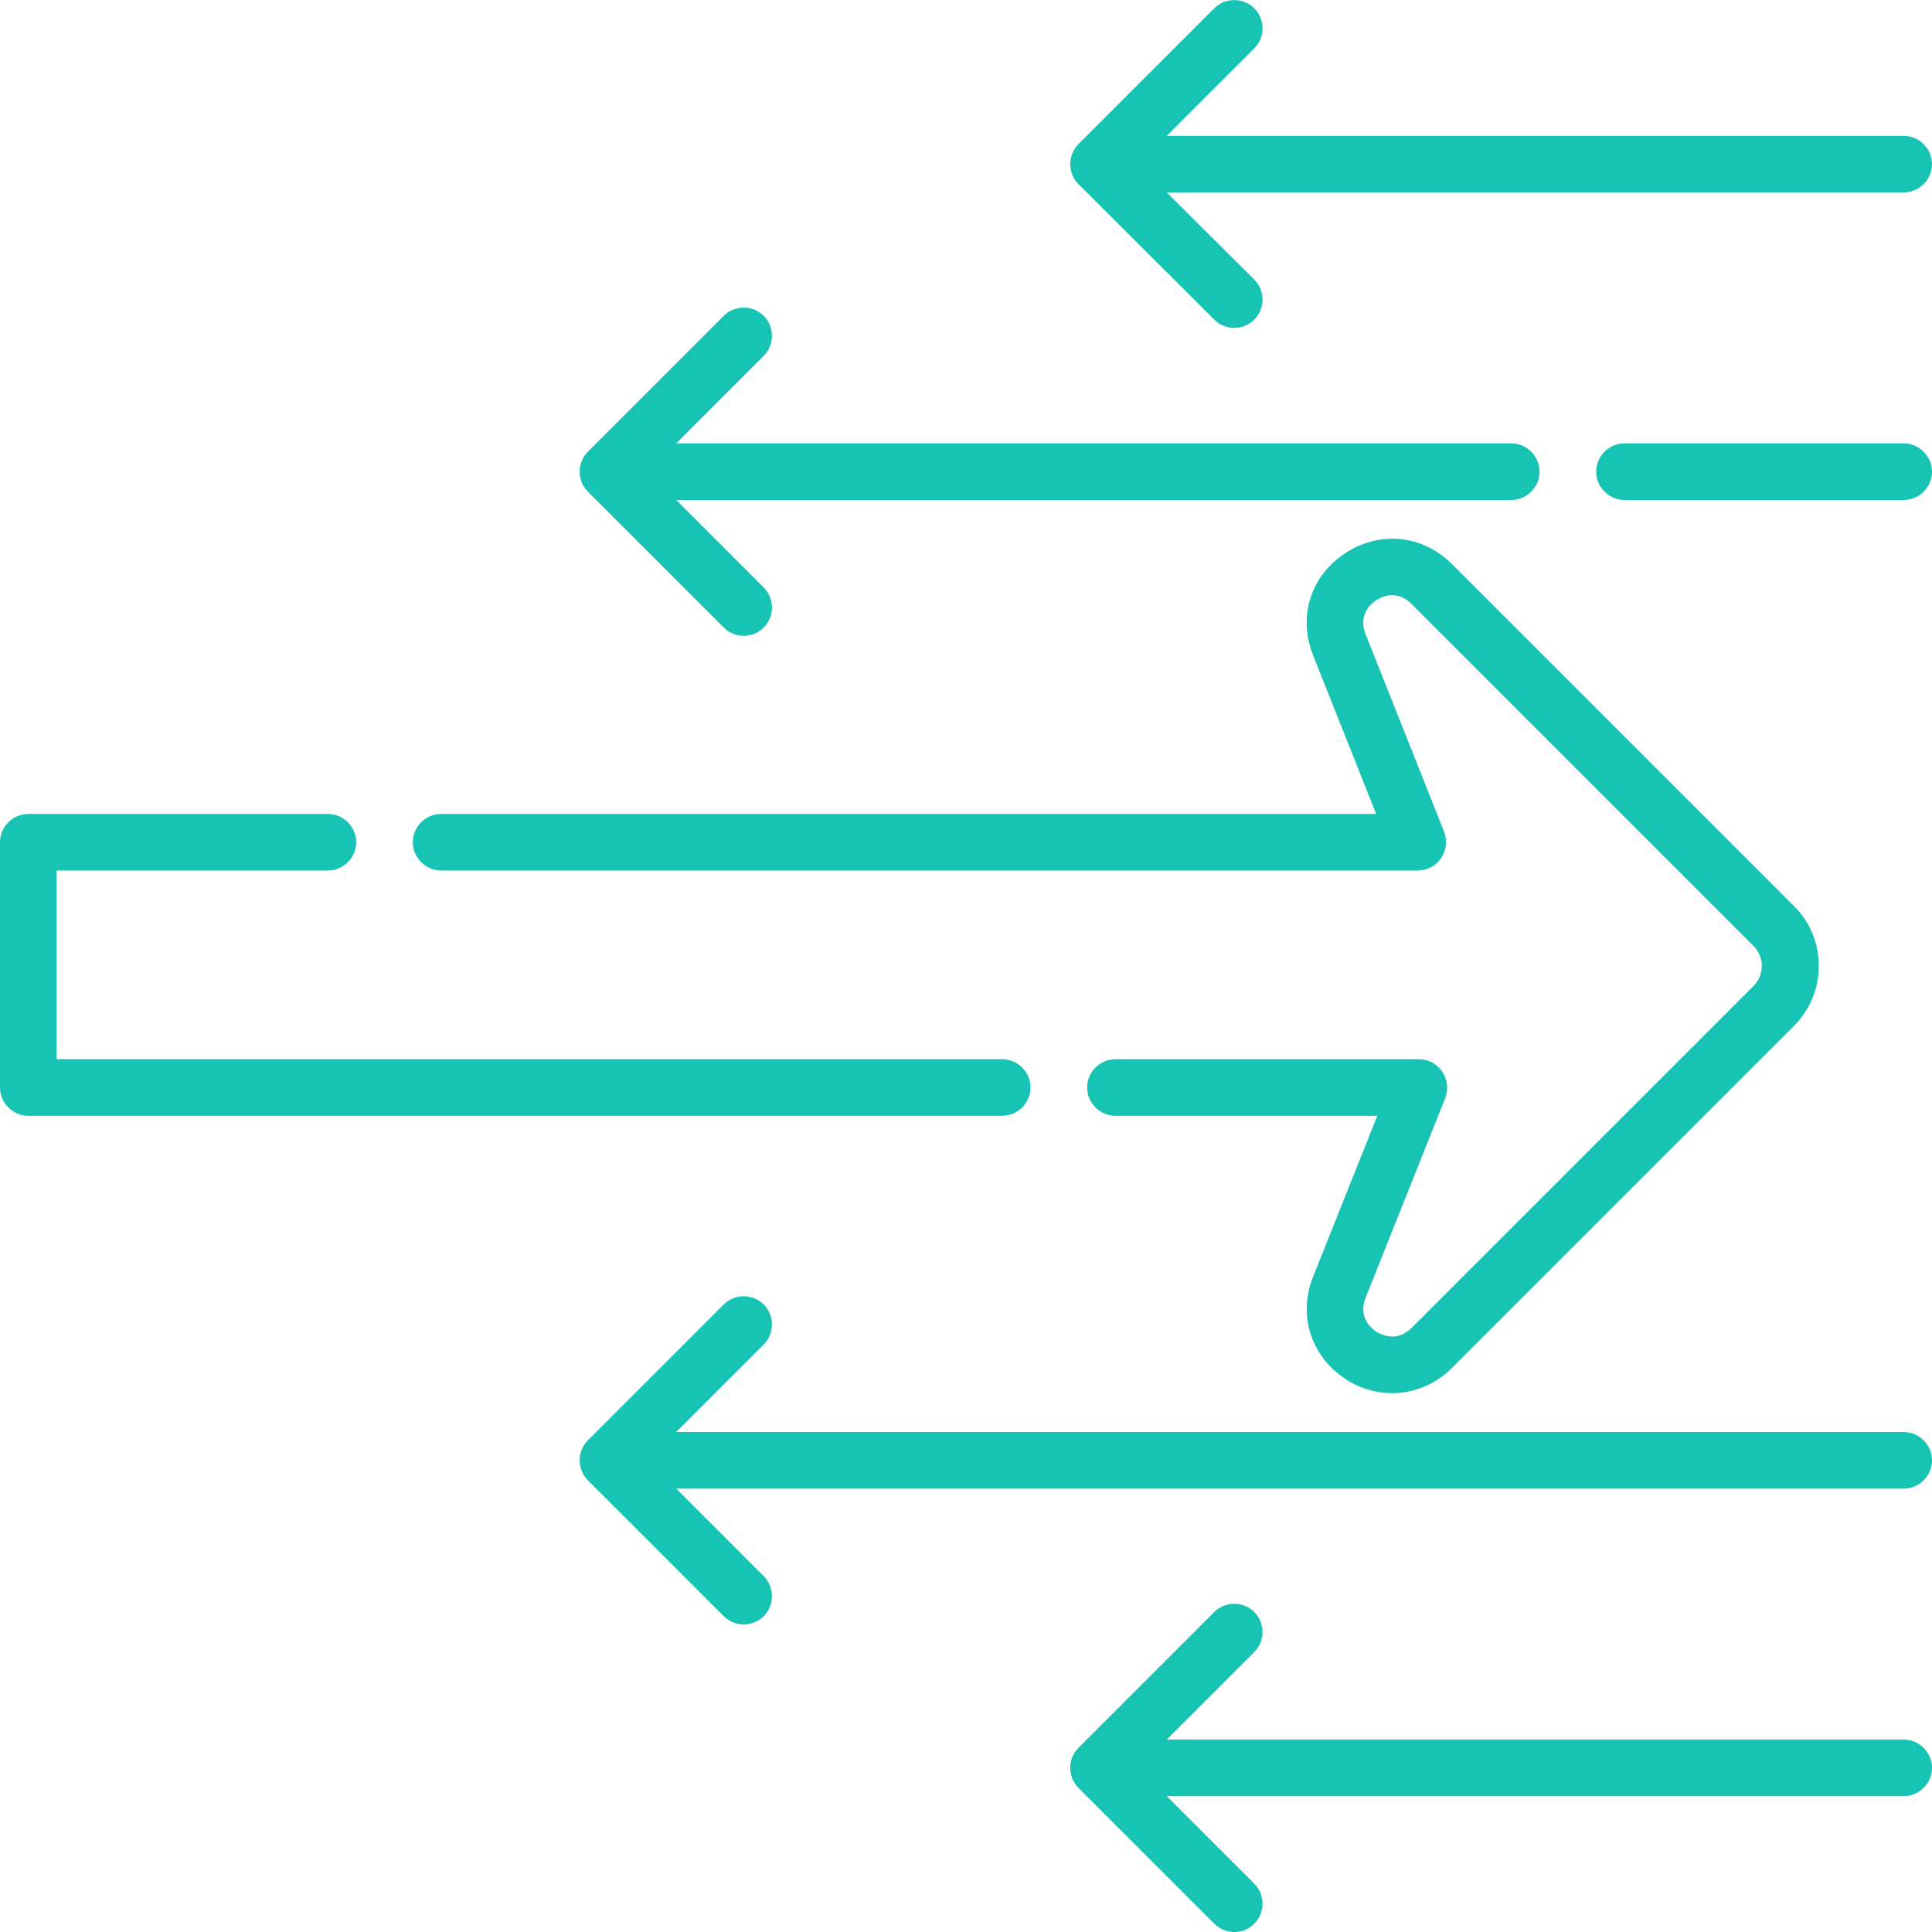
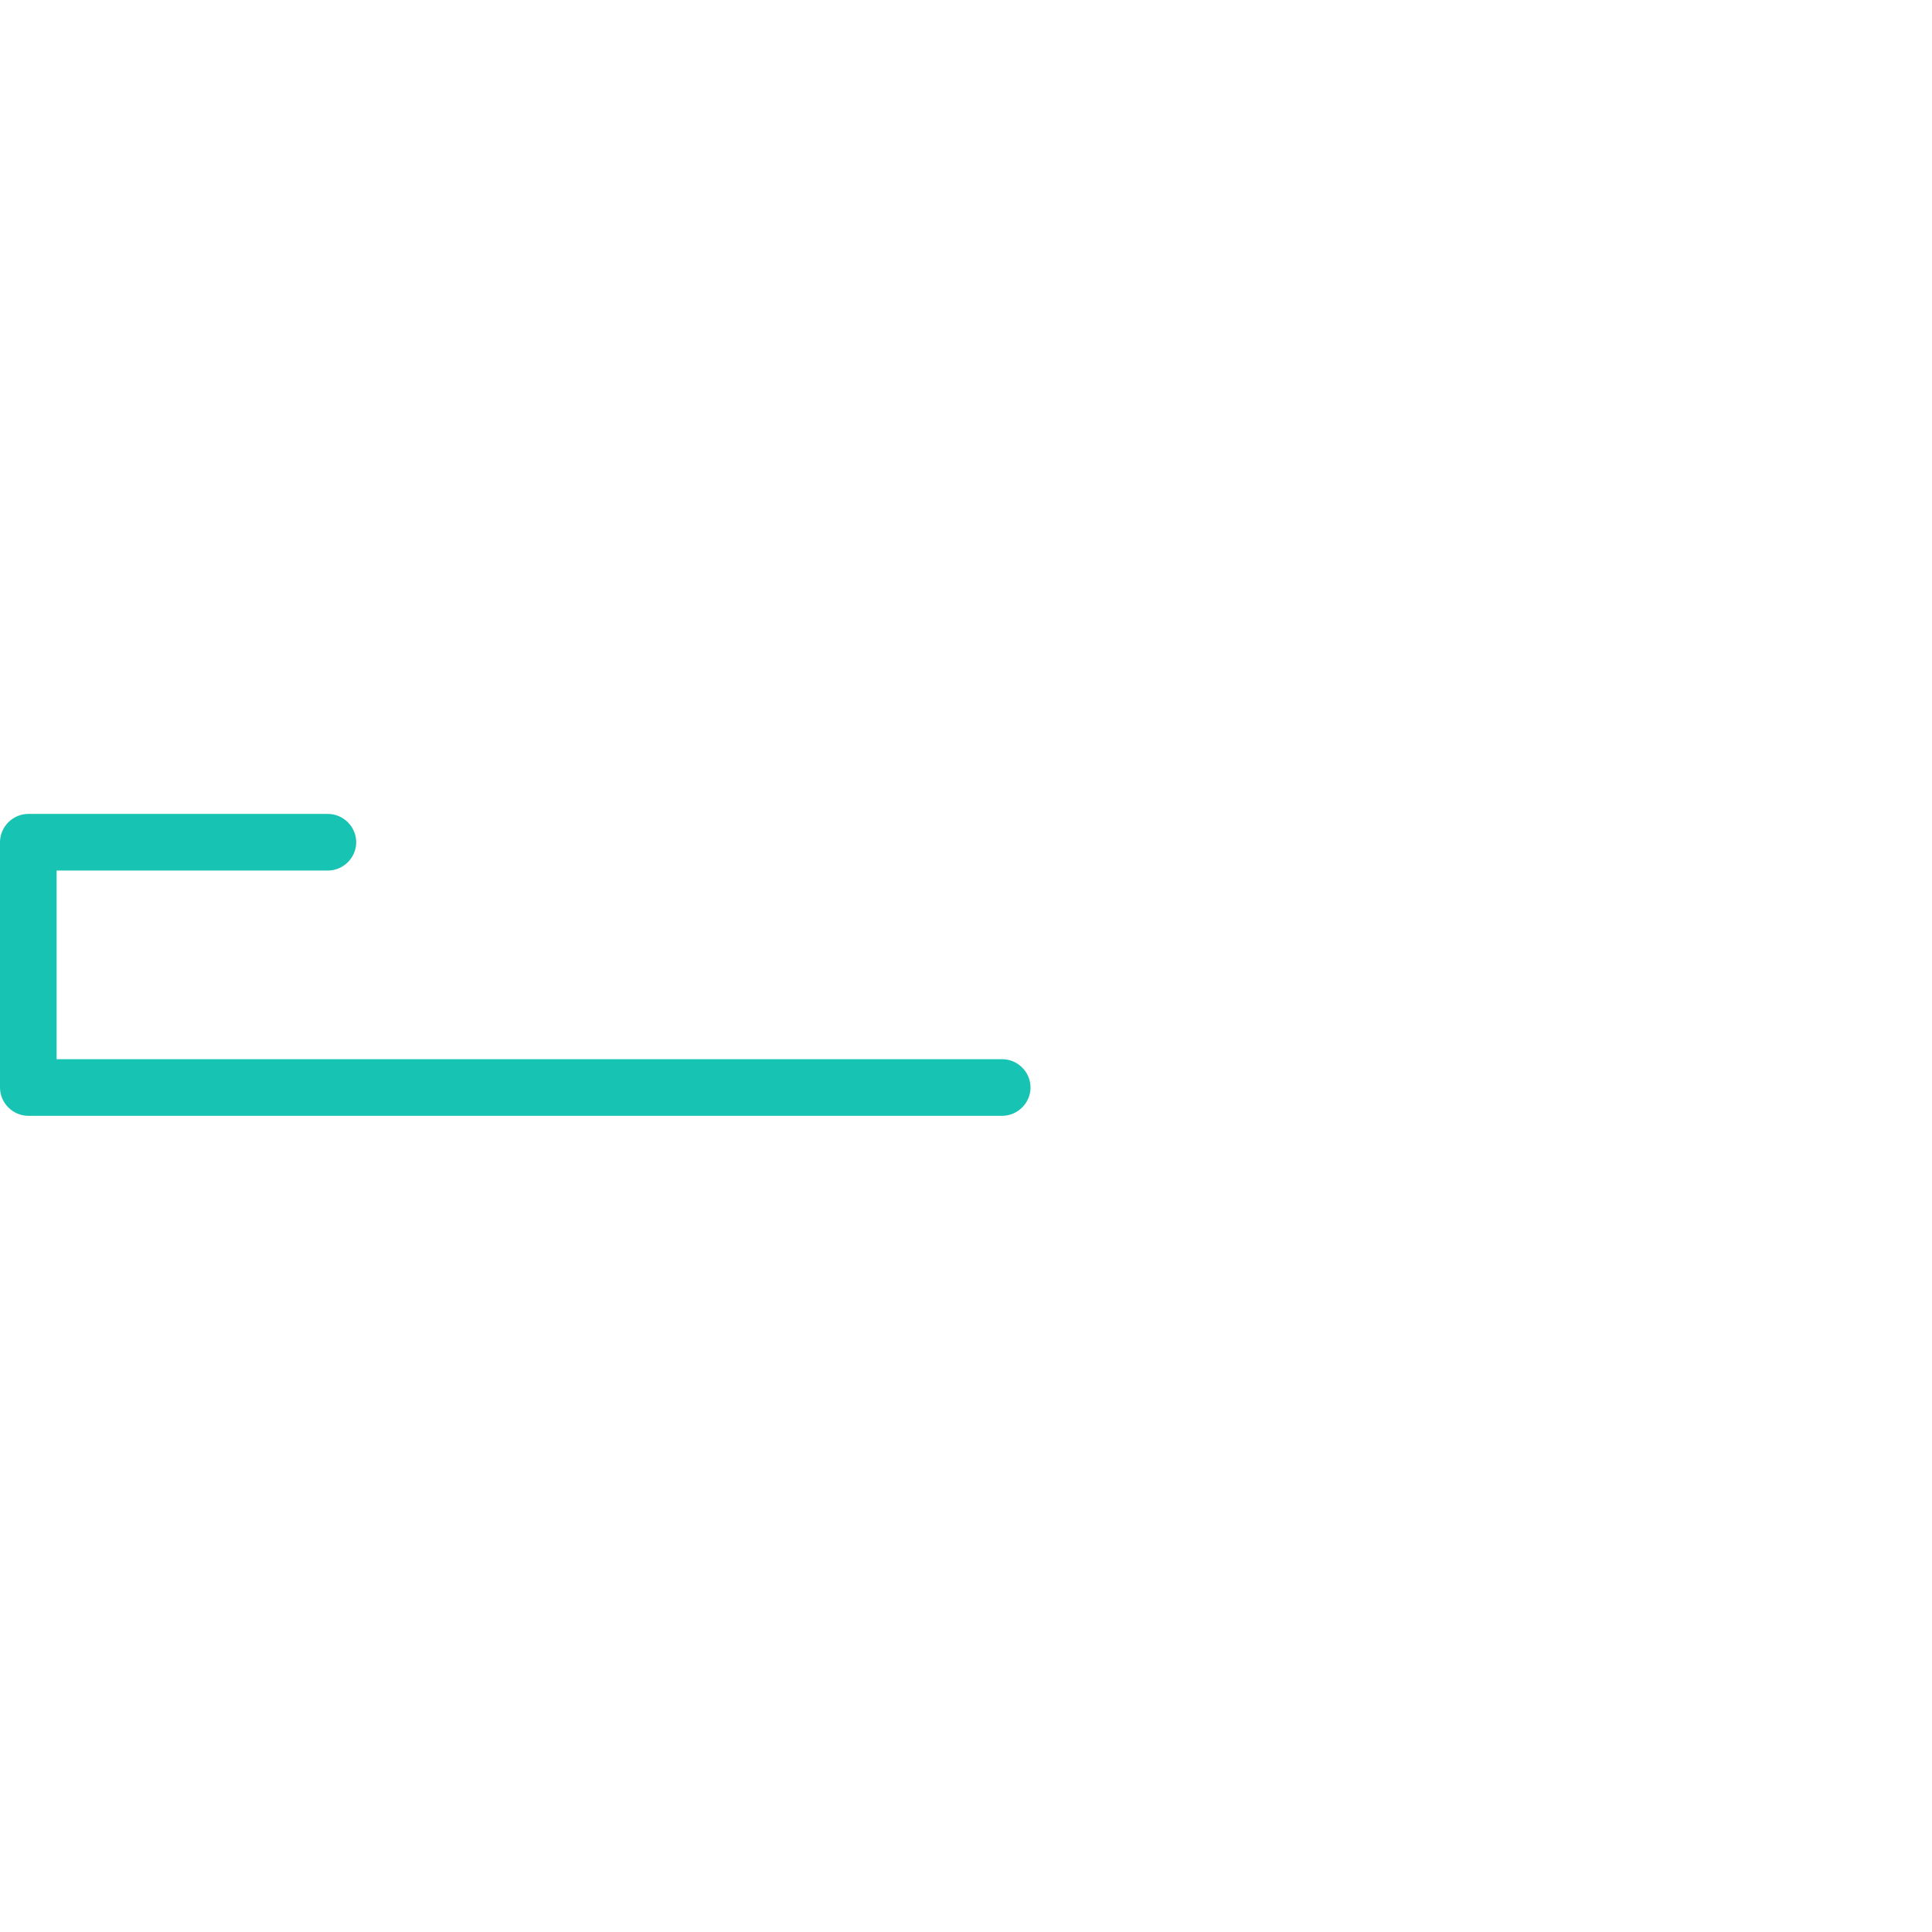
<svg xmlns="http://www.w3.org/2000/svg" version="1.1" id="Capa_1" x="0" y="0" viewBox="0 0 512 512" style="enable-background:new 0 0 512 512" xml:space="preserve">
  <style>.st0{fill:#17c3b2}</style>
-   <path class="st0" d="M504.5 379.5H179.2l23.2-23.2c2.9-2.9 2.9-7.7 0-10.6-2.9-2.9-7.7-2.9-10.6 0l-36 36c-2.9 2.9-2.9 7.7 0 10.6l36 36c1.5 1.5 3.4 2.2 5.3 2.2s3.8-.7 5.3-2.2c2.9-2.9 2.9-7.7 0-10.6l-23.2-23.2h325.3c4.1 0 7.5-3.4 7.5-7.5s-3.4-7.5-7.5-7.5zM504.5 461H309.2l23.2-23.2c2.9-2.9 2.9-7.7 0-10.6-2.9-2.9-7.7-2.9-10.6 0l-36 36c-2.9 2.9-2.9 7.7 0 10.6l36 36c1.5 1.5 3.4 2.2 5.3 2.2s3.8-.7 5.3-2.2c2.9-2.9 2.9-7.7 0-10.6L309.2 476h195.3c4.1 0 7.5-3.4 7.5-7.5s-3.4-7.5-7.5-7.5zM191.8 166.3c1.5 1.5 3.4 2.2 5.3 2.2s3.8-.7 5.3-2.2c2.9-2.9 2.9-7.7 0-10.6l-23.2-23.2h221.3c4.1 0 7.5-3.4 7.5-7.5s-3.4-7.5-7.5-7.5H179.2l23.2-23.2c2.9-2.9 2.9-7.7 0-10.6-2.9-2.9-7.7-2.9-10.6 0l-36 36c-2.9 2.9-2.9 7.7 0 10.6l36 36zM504.5 117.5h-74c-4.1 0-7.5 3.4-7.5 7.5s3.4 7.5 7.5 7.5h74c4.1 0 7.5-3.4 7.5-7.5s-3.4-7.5-7.5-7.5zM321.8 84.7c1.5 1.5 3.4 2.2 5.3 2.2s3.8-.7 5.3-2.2c2.9-2.9 2.9-7.7 0-10.6L309.2 51h195.3c4.1 0 7.5-3.4 7.5-7.5s-3.4-7.5-7.5-7.5H309.2l23.2-23.2c2.9-2.9 2.9-7.7 0-10.6-2.9-2.9-7.7-2.9-10.6 0l-36 36c-2.9 2.9-2.9 7.7 0 10.6l36 35.9z" />
-   <path class="st0" d="M116.9 230.7h258.8c2.5 0 4.8-1.2 6.2-3.3s1.7-4.7.8-7l-20.8-52.3c-2.1-5.3 1.6-8.3 2.8-9 1.2-.8 5.4-3.1 9.4 1l90.6 90.6c1.4 1.4 2.2 3.3 2.2 5.3s-.8 3.9-2.2 5.3l-90.6 90.6c-4 4-8.2 1.7-9.4 1-1.2-.8-4.9-3.8-2.8-9L383 291c.9-2.3.6-4.9-.8-7s-3.7-3.3-6.2-3.3h-80.4c-4.1 0-7.5 3.4-7.5 7.5s3.4 7.5 7.5 7.5H365l-17 42.6c-4.1 10.2-.6 21.1 8.5 27.1 3.9 2.6 8.2 3.8 12.5 3.8 5.7 0 11.4-2.3 15.8-6.7l90.6-90.6c4.2-4.2 6.6-9.9 6.6-15.9s-2.3-11.7-6.6-15.9l-90.6-90.6c-7.8-7.8-19.1-8.9-28.3-2.9s-12.6 16.9-8.5 27.1l16.7 42H116.9c-4.1 0-7.5 3.4-7.5 7.5s3.4 7.5 7.5 7.5z" />
  <path class="st0" d="M273.1 288.2c0-4.1-3.4-7.5-7.5-7.5H15v-50h71.9c4.1 0 7.5-3.4 7.5-7.5s-3.4-7.5-7.5-7.5H7.5c-4.1 0-7.5 3.4-7.5 7.5v65c0 4.1 3.4 7.5 7.5 7.5h258.1c4.1 0 7.5-3.4 7.5-7.5z" />
</svg>